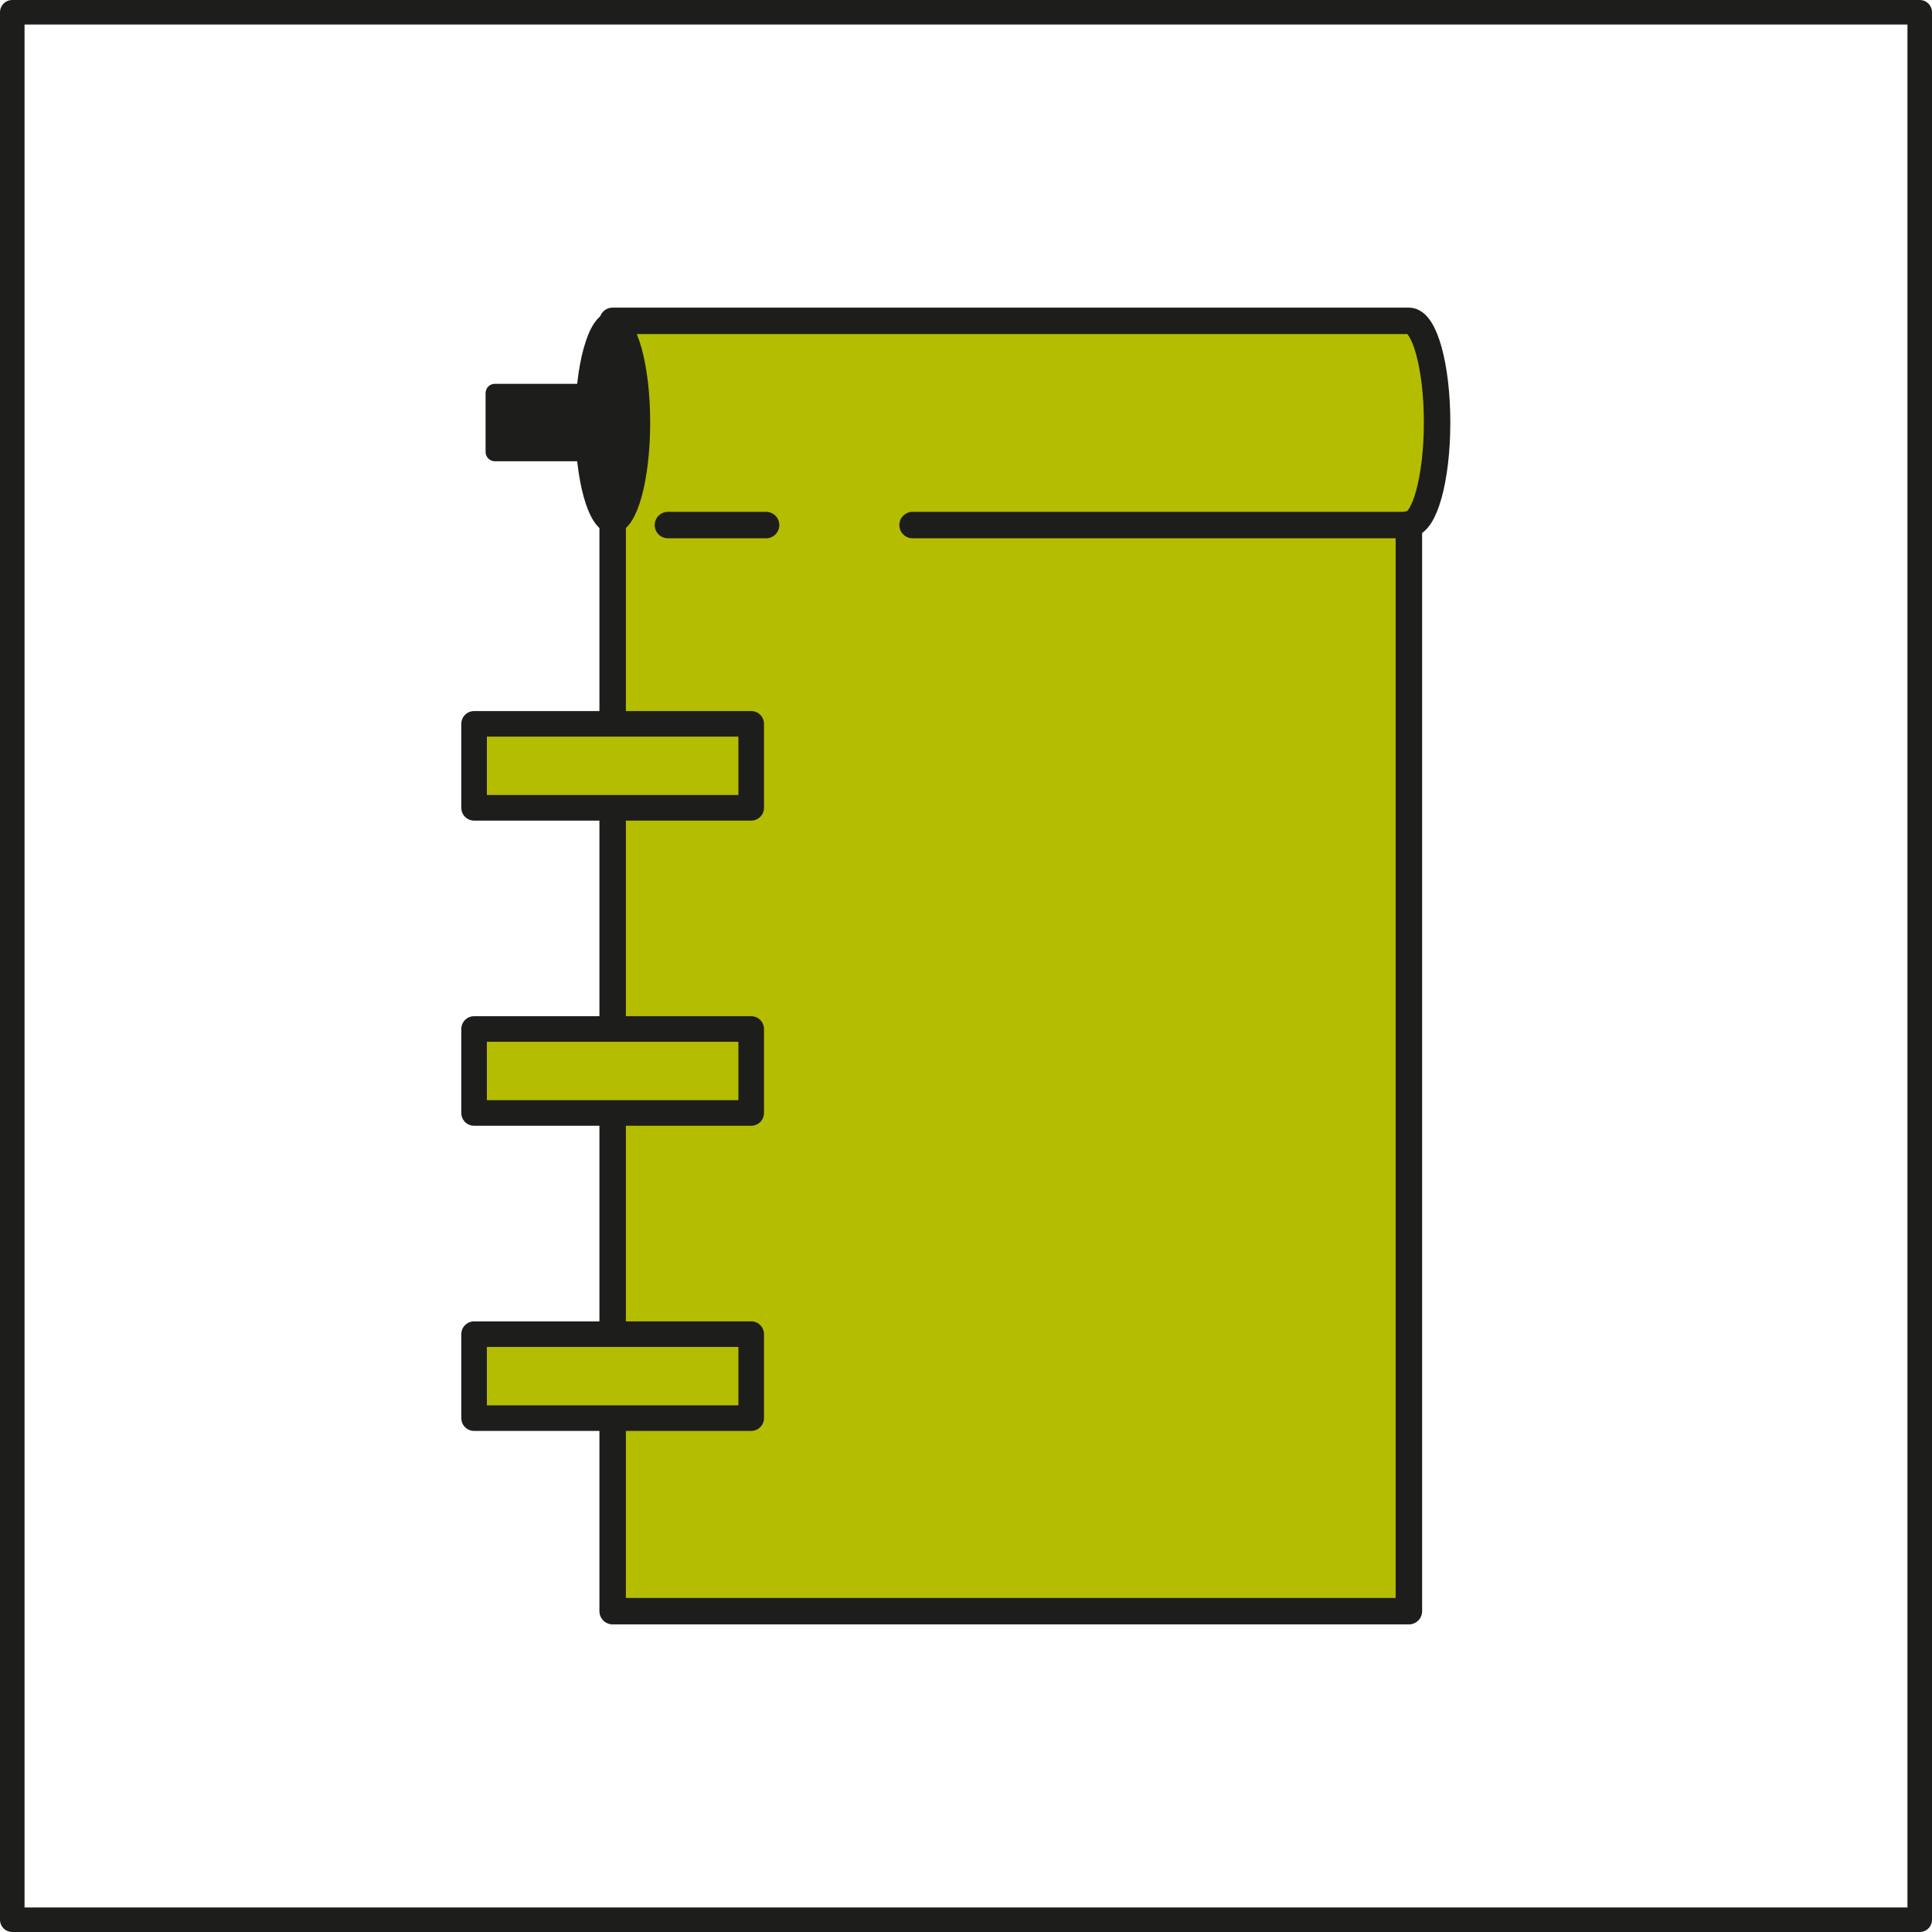
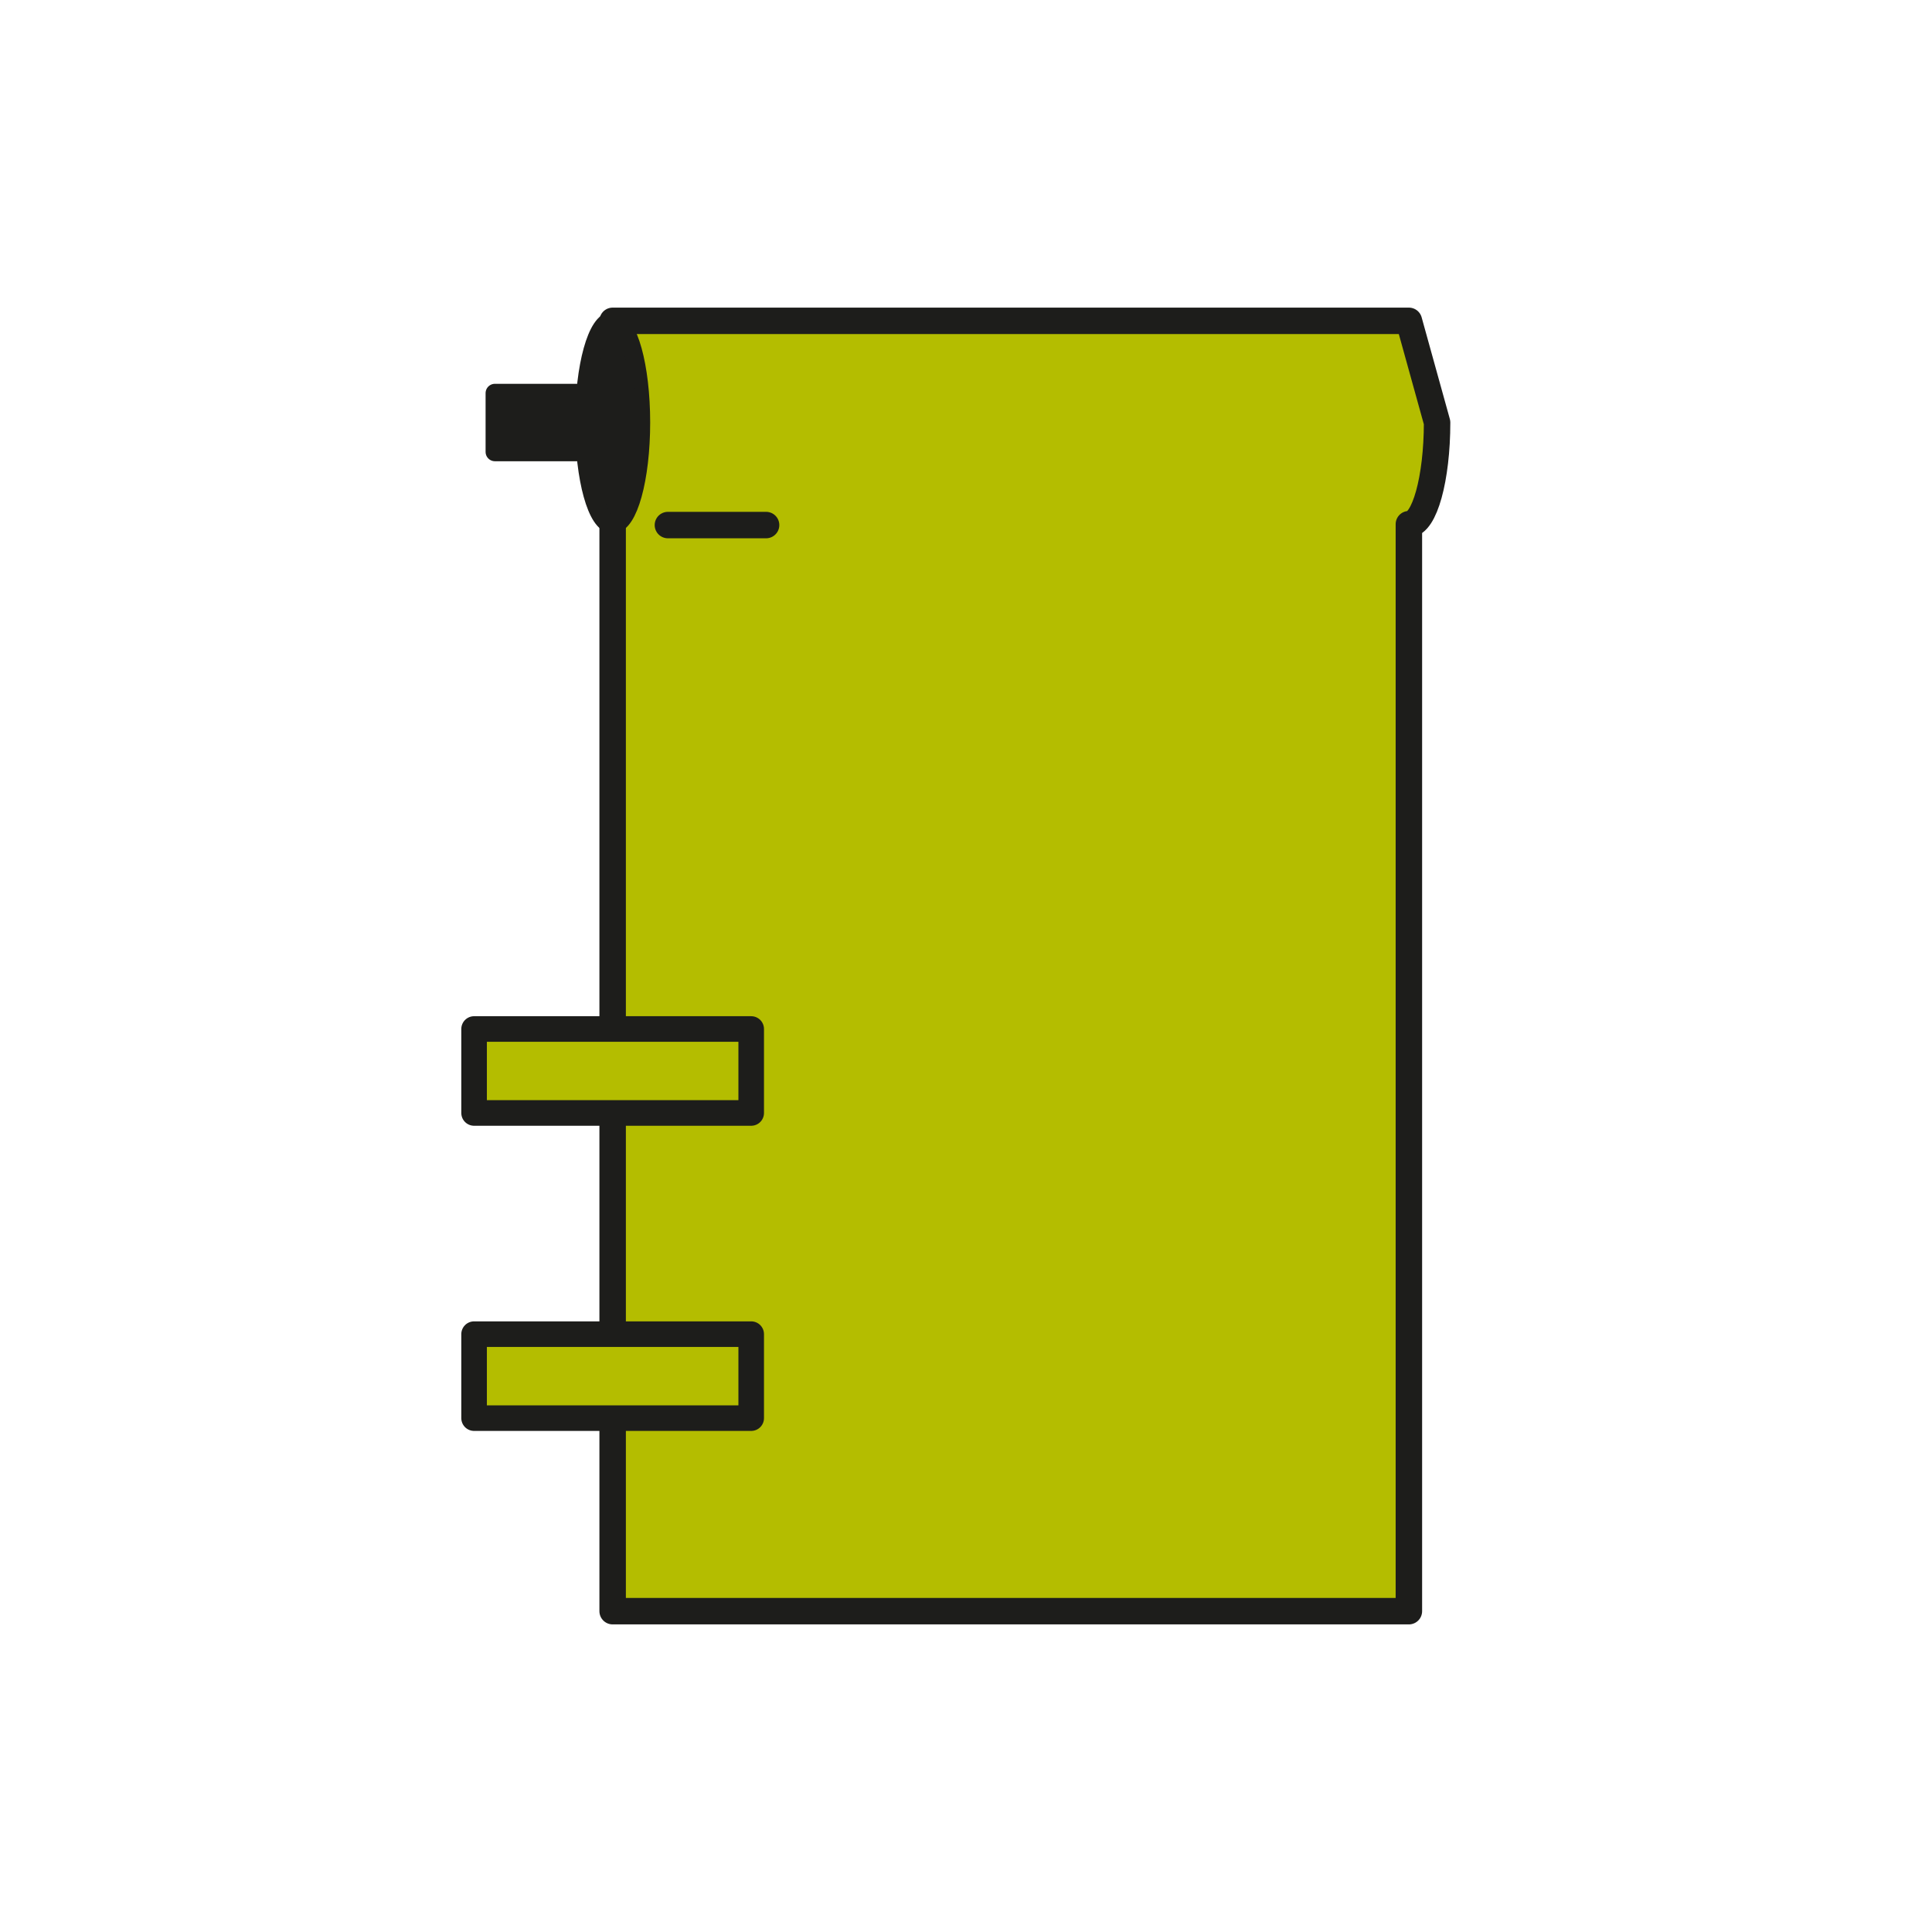
<svg xmlns="http://www.w3.org/2000/svg" id="b" data-name="Capa 2" width="304.974" height="304.974" viewBox="0 0 304.974 304.974">
  <g id="c" data-name="b">
    <g>
-       <rect x="1.937" y="1.937" width="301.1" height="301.1" fill="none" stroke="#1d1d1b" stroke-linecap="round" stroke-linejoin="round" stroke-width="3.874" />
-       <path d="M222.398,50.647h-125.69v203.682h125.69V82.746c2.459,0,4.452-7.186,4.452-16.05s-1.993-16.05-4.452-16.05Z" fill="#b4bd00" stroke="#1d1d1b" stroke-linecap="round" stroke-linejoin="round" stroke-width="4.177" />
+       <path d="M222.398,50.647h-125.69v203.682h125.69V82.746c2.459,0,4.452-7.186,4.452-16.05Z" fill="#b4bd00" stroke="#1d1d1b" stroke-linecap="round" stroke-linejoin="round" stroke-width="4.177" />
      <ellipse cx="96.708" cy="66.696" rx="4.452" ry="16.05" fill="#1d1d1b" stroke="#1d1d1b" stroke-linecap="round" stroke-linejoin="round" stroke-width="2.945" />
      <line x1="105.433" y1="82.884" x2="120.93" y2="82.884" fill="#b4bd00" stroke="#1d1d1b" stroke-linecap="round" stroke-linejoin="round" stroke-width="4.177" />
-       <line x1="144.056" y1="82.884" x2="222.398" y2="82.884" fill="#b4bd00" stroke="#1d1d1b" stroke-linecap="round" stroke-linejoin="round" stroke-width="4.177" />
      <rect x="78.125" y="62.057" width="20.767" height="9.279" fill="#1d1d1b" stroke="#1d1d1b" stroke-linecap="round" stroke-linejoin="round" stroke-width="2.945" />
      <g>
-         <rect x="74.837" y="114.262" width="43.743" height="13.256" fill="#b4bd00" stroke="#1d1d1b" stroke-linecap="round" stroke-linejoin="round" stroke-width="4.038" />
        <rect x="74.837" y="162.431" width="43.743" height="13.256" fill="#b4bd00" stroke="#1d1d1b" stroke-linecap="round" stroke-linejoin="round" stroke-width="4.038" />
        <rect x="74.837" y="210.601" width="43.743" height="13.256" fill="#b4bd00" stroke="#1d1d1b" stroke-linecap="round" stroke-linejoin="round" stroke-width="4.038" />
      </g>
    </g>
  </g>
</svg>